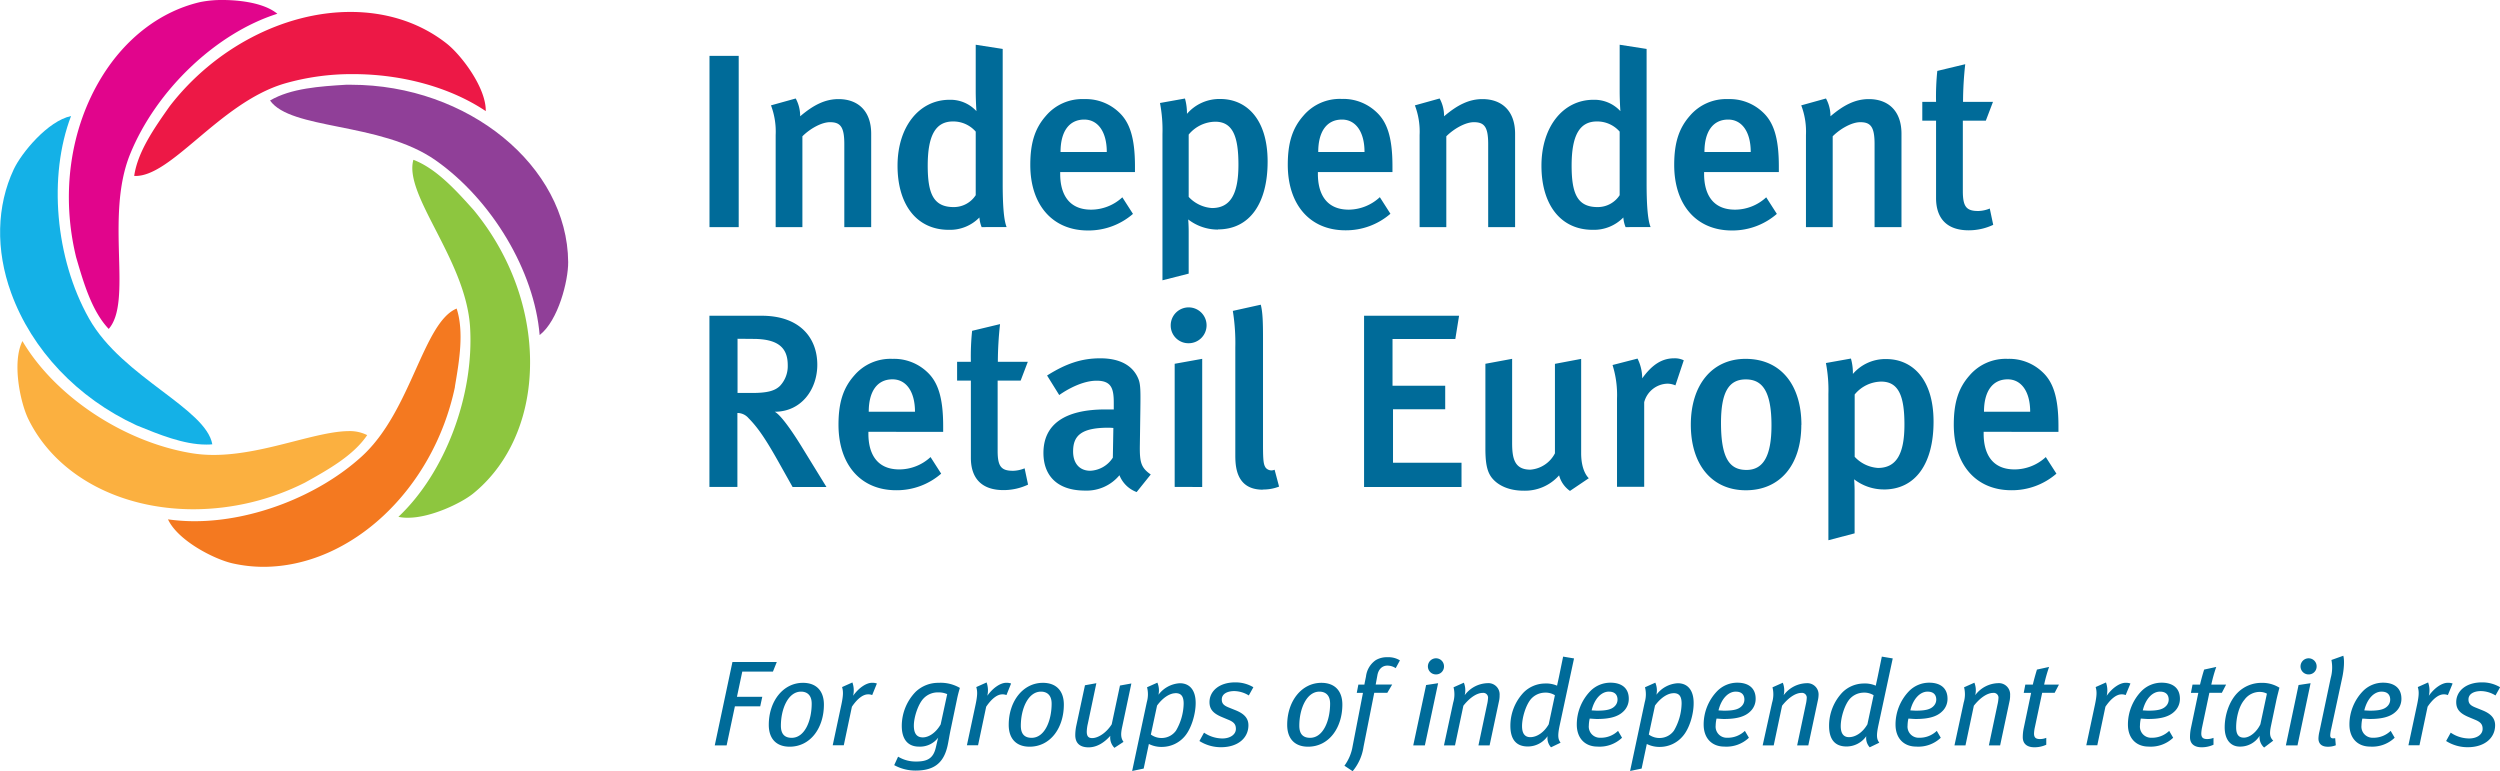
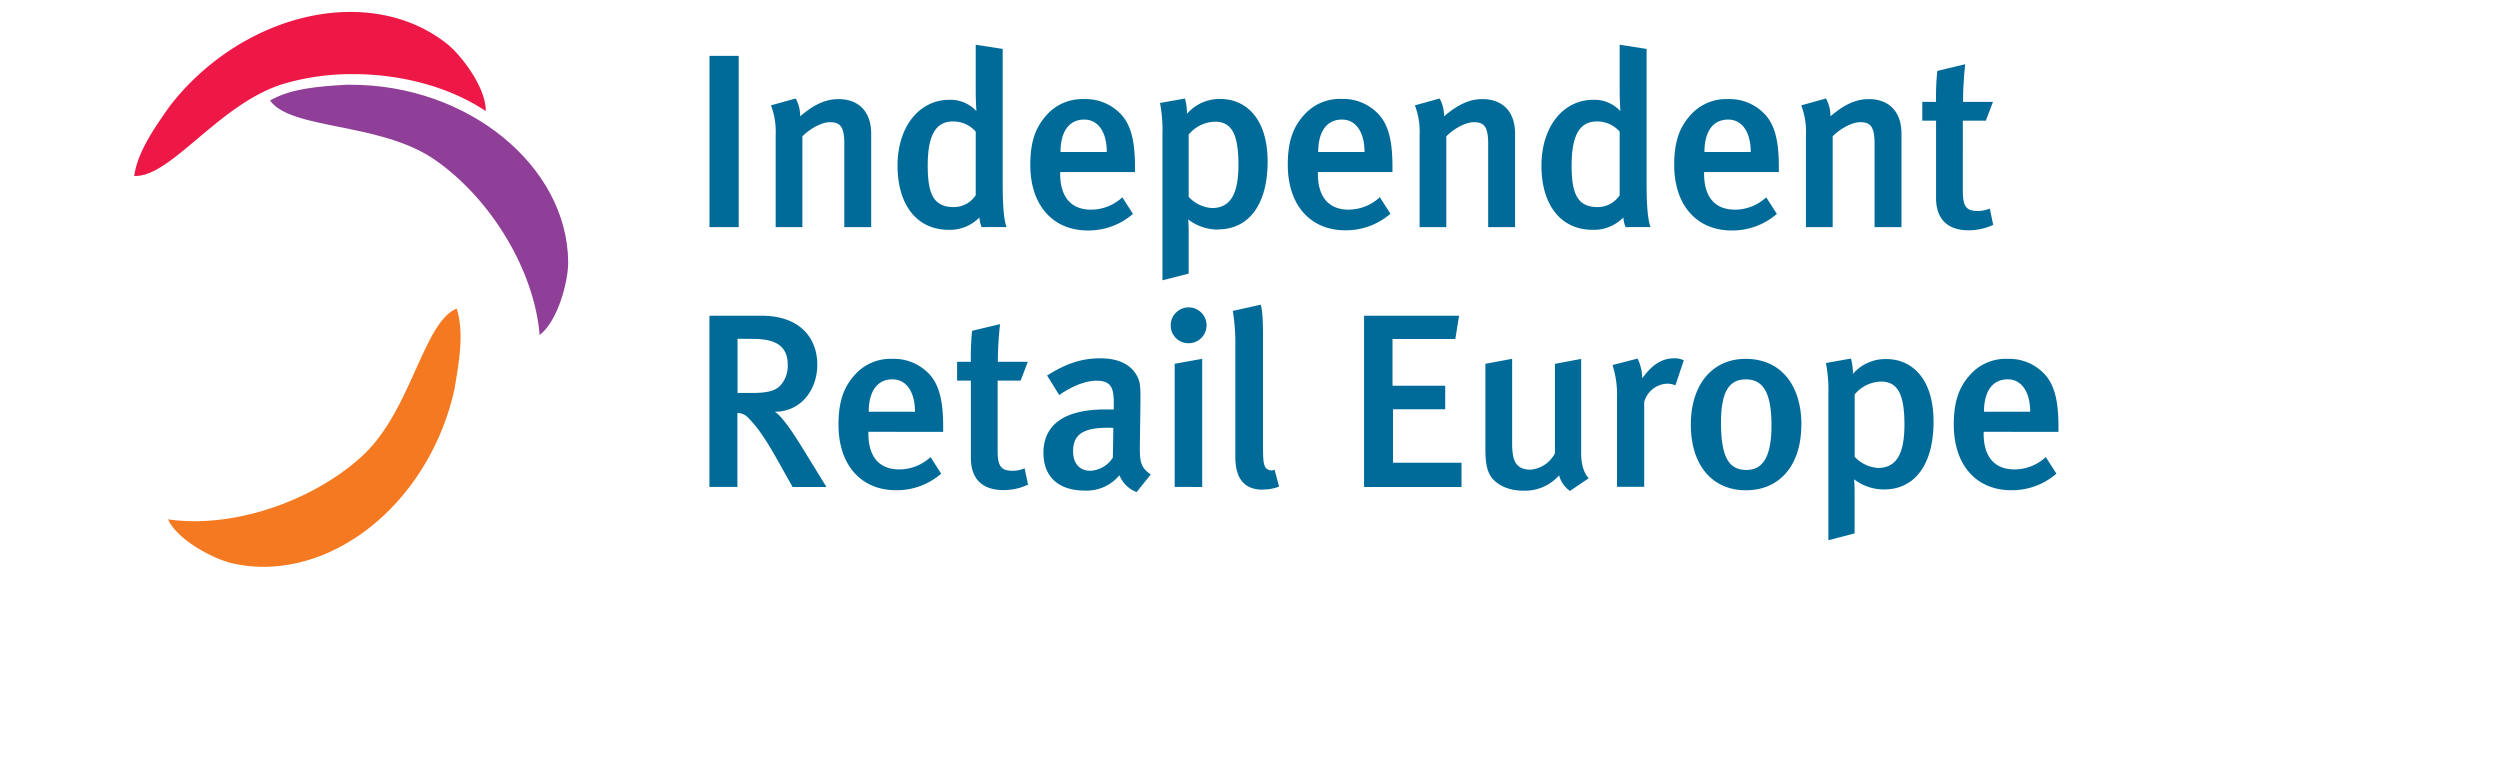
<svg xmlns="http://www.w3.org/2000/svg" data-name="Independent Retail Europe - For groups of independent retailers" viewBox="0 0 726.54 224.09">
  <defs>
    <style>.cls-1{fill:#006b99}</style>
  </defs>
-   <path class="cls-1" d="M224.63 195.17h-8.91l-1.55 7.33h7.36l-.6 2.78h-7.36l-2.4 11.34h-3.45l5.14-24.24h12.89zM229.48 217c-3.88 0-6.06-2.33-6.06-6.34 0-6.9 4.19-12.22 9.93-12.22 4 0 6.09 2.47 6.09 6.31.01 6.73-3.86 12.25-9.96 12.25zm3.31-16c-3.73 0-5.85 5-5.85 9.9 0 2.5 1.16 3.52 3.14 3.52 3.8 0 5.81-5 5.81-9.93.01-2.49-1.37-3.49-3.09-3.49zM253.47 202a2.94 2.94 0 00-1.2-.21c-1.44 0-3.06 1.2-4.69 3.59l-2.36 11.2H242l2.54-11.91c.53-2.54.56-3.73.18-5l3-1.34a6.84 6.84 0 01.21 3.87c1.66-2.33 3.84-3.77 5.5-3.77a3.79 3.79 0 011.41.21zM278.09 203.34l-1.73 8.28c-.46 2.11-.77 4.3-1.06 5.42-1.23 5.11-4.33 6.9-9.23 6.9a12.79 12.79 0 01-6.2-1.58l1.13-2.46a9.87 9.87 0 005.32 1.41c3.28 0 4.93-1 5.64-4.05.25-1 .63-2.78.71-2.92a6.61 6.61 0 01-5.6 2.64c-3.21 0-5-2.11-5-6a14.26 14.26 0 014-9.9 9.49 9.49 0 016.69-2.64 11.08 11.08 0 016.2 1.48 35.32 35.32 0 00-.87 3.42zm-5.5-2.12a5.67 5.67 0 00-4.16 1.73c-1.59 1.62-2.85 5.46-2.85 7.93s1 3.42 2.61 3.42 3.7-1.2 5.18-3.77l1.9-8.8a5.87 5.87 0 00-2.68-.5zM292.49 202a3 3 0 00-1.2-.21c-1.44 0-3.06 1.2-4.69 3.59l-2.36 11.2H281l2.54-11.91c.53-2.54.56-3.73.18-5l3-1.34a6.84 6.84 0 01.21 3.87c1.66-2.33 3.84-3.77 5.5-3.77a3.79 3.79 0 011.41.21zM299.21 217c-3.87 0-6.06-2.33-6.06-6.34 0-6.9 4.19-12.22 9.93-12.22 4 0 6.09 2.47 6.09 6.31.01 6.73-3.86 12.25-9.96 12.25zm3.31-16c-3.73 0-5.85 5-5.85 9.9 0 2.5 1.16 3.52 3.14 3.52 3.8 0 5.81-5 5.81-9.93.01-2.49-1.37-3.49-3.09-3.49zM326.09 211.41c-.42 2-.35 3.1.42 4.19l-2.64 1.73a4.21 4.21 0 01-1.2-3.49c-2 2.25-4.16 3.35-6.31 3.35-2.43 0-3.87-1.13-3.87-3.56a13.72 13.72 0 01.28-2.64l2.54-11.84 3.31-.6-2.47 11.73a11.45 11.45 0 00-.32 2.32c0 1.38.49 1.9 1.58 1.9 1.66 0 4.05-1.44 5.67-4l2.4-11.27 3.31-.6zM344.29 214a8.7 8.7 0 01-6.41 3.06 8.17 8.17 0 01-4-.85l-1.51 7.15-3.35.7 4.26-20a8.2 8.2 0 00.07-4.33l3-1.34a5.76 5.76 0 01.32 3.52 8.32 8.32 0 016.2-3.35c3.06 0 4.61 2.25 4.61 5.71.02 3.19-1.25 7.49-3.19 9.73zm-2.68-12.54c-1.59 0-3.63 1.23-5.35 3.59l-1.8 8.42a5.22 5.22 0 003.31 1 5.1 5.1 0 004-2.15 16.12 16.12 0 002.22-7.82c.01-2.22-.79-3.06-2.37-3.06zM362.92 202.11a8.27 8.27 0 00-4.19-1.27c-2.11 0-3.66.84-3.66 2.43 0 1.09.46 1.69 1.9 2.29l2.18.88c2.46 1 3.66 2.33 3.66 4.33 0 3.77-3.14 6.38-7.93 6.38a11.63 11.63 0 01-6.31-1.8l1.34-2.43a9.55 9.55 0 005.35 1.69c2.22 0 3.91-1.13 3.91-2.78 0-1.3-.56-2-2.25-2.68l-2-.84c-2.29-1-3.42-2.15-3.42-4.26 0-3.17 2.78-5.74 7.47-5.74a10.1 10.1 0 015.28 1.41zM380.14 217c-3.87 0-6.06-2.33-6.06-6.34 0-6.9 4.19-12.22 9.94-12.22 4 0 6.09 2.47 6.09 6.31 0 6.73-3.87 12.25-9.97 12.25zm3.31-16c-3.73 0-5.85 5-5.85 9.9 0 2.5 1.16 3.52 3.14 3.52 3.8 0 5.81-5 5.81-9.93.01-2.49-1.37-3.49-3.1-3.49zM405.61 194.18a4.3 4.3 0 00-2.43-.74c-1.44 0-2.57 1-2.89 2.82l-.49 2.68h4.79l-1.41 2.39h-3.8L396.27 217a14.26 14.26 0 01-3.17 7.12l-2.39-1.59a13.18 13.18 0 002.39-5.71l3-15.47h-1.8l.46-2.39h1.76c0-.18.42-2.15.46-2.36a6.69 6.69 0 012.85-4.76 6.3 6.3 0 013.42-.84 6.22 6.22 0 013.59.92zM414.09 216.62h-3.38l3.74-17.54 3.49-.53zm3.24-20.62a2.33 2.33 0 01-2.36-2.33 2.36 2.36 0 012.36-2.36 2.33 2.33 0 012.32 2.36 2.3 2.3 0 01-2.32 2.33zM435.68 203.55l-2.78 13.07h-3.24l2.5-11.84a10.11 10.11 0 00.28-1.83 1.39 1.39 0 00-1.59-1.58c-1.34 0-3.42 1-5.57 3.73l-2.43 11.52h-3.21l2.68-12.44a8.29 8.29 0 00.1-4.44l3-1.34a6 6 0 01.25 3.63 8.56 8.56 0 016.62-3.49 3.27 3.27 0 013.52 3.52 7.38 7.38 0 01-.13 1.49zM453.29 210.7c-.71 3.31-.46 4.16.24 5.14l-2.78 1.34a4 4 0 01-1-3.24 7 7 0 01-5.74 3c-3.45 0-5.07-2.15-5.07-6a14.07 14.07 0 013.91-9.76 8.89 8.89 0 016-2.54 8 8 0 013.66.63c0-.07.39-1.79.56-2.6l1.2-5.85 3.17.53zm-4.55-9.4a5.51 5.51 0 00-3.77 1.8c-1.52 1.73-2.64 5.42-2.64 7.93 0 2.11.81 3.2 2.39 3.2 1.8 0 3.88-1.2 5.36-3.73l1.8-8.46a5.19 5.19 0 00-3.13-.74zM471.71 206.83c-1.48 1.41-3.8 2.12-7.54 2.12-.81 0-1.62-.11-2.18-.11a10 10 0 00-.25 2 3.23 3.23 0 003.38 3.56 7.14 7.14 0 005.11-2l1.16 2a9.43 9.43 0 01-7.15 2.57c-3.52 0-6-2.33-6-6.41a14 14 0 013.91-9.69 8.17 8.17 0 015.88-2.47c3.38 0 5.32 1.69 5.32 4.65a5 5 0 01-1.64 3.78zm-4.16-5.83c-2.12 0-4.16 2-5 5.46.39 0 1.13.07 1.69.07 2.71 0 4.12-.39 5-1.27a2.68 2.68 0 00.84-2c-.03-1.26-.7-2.26-2.53-2.26zM489 214a8.7 8.7 0 01-6.41 3.06 8.18 8.18 0 01-4-.85l-1.51 7.15-3.35.7 4.26-20a8.21 8.21 0 00.07-4.33l3-1.34a5.76 5.76 0 01.32 3.52 8.32 8.32 0 016.2-3.35c3.06 0 4.62 2.25 4.62 5.71.04 3.19-1.2 7.49-3.2 9.73zm-2.68-12.54c-1.58 0-3.63 1.23-5.35 3.59l-1.8 8.42a5.23 5.23 0 003.31 1 5.1 5.1 0 004-2.15 16.14 16.14 0 002.22-7.82c.02-2.22-.76-3.06-2.34-3.06zM508.58 206.83c-1.48 1.41-3.8 2.12-7.54 2.12-.81 0-1.62-.11-2.19-.11a10.2 10.2 0 00-.25 2 3.23 3.23 0 003.38 3.56 7.14 7.14 0 005.11-2l1.17 2a9.44 9.44 0 01-7.15 2.57c-3.52 0-6-2.33-6-6.41a14 14 0 013.91-9.69 8.18 8.18 0 015.88-2.47c3.38 0 5.32 1.69 5.32 4.65a5 5 0 01-1.64 3.78zm-4.16-5.83c-2.11 0-4.16 2-5 5.46.39 0 1.13.07 1.69.07 2.71 0 4.12-.39 5-1.27a2.69 2.69 0 00.84-2c-.03-1.26-.69-2.26-2.53-2.26zM528.3 203.55l-2.78 13.07h-3.24l2.5-11.84a10.13 10.13 0 00.28-1.83 1.39 1.39 0 00-1.59-1.58c-1.34 0-3.42 1-5.57 3.73l-2.43 11.52h-3.21l2.74-12.43a8.29 8.29 0 00.11-4.44l3-1.34a6 6 0 01.25 3.63 8.56 8.56 0 016.62-3.49 3.27 3.27 0 013.52 3.52 7.38 7.38 0 01-.2 1.48zM545.91 210.7c-.71 3.31-.46 4.16.24 5.14l-2.78 1.34a4 4 0 01-1-3.24 7 7 0 01-5.74 3c-3.45 0-5.07-2.15-5.07-6a14.07 14.07 0 013.91-9.76 8.89 8.89 0 016-2.54 8 8 0 013.66.63c0-.07.39-1.79.56-2.6l1.2-5.85 3.17.53zm-4.55-9.4a5.51 5.51 0 00-3.77 1.8c-1.52 1.73-2.64 5.42-2.64 7.93 0 2.11.81 3.2 2.39 3.2 1.8 0 3.88-1.2 5.36-3.73l1.8-8.46a5.19 5.19 0 00-3.13-.74zM564.33 206.83c-1.48 1.41-3.8 2.12-7.54 2.12-.81 0-1.62-.11-2.18-.11a10 10 0 00-.24 2 3.23 3.23 0 003.38 3.56 7.14 7.14 0 005.11-2l1.16 2a9.42 9.42 0 01-7.15 2.57c-3.52 0-6-2.33-6-6.41a14 14 0 013.91-9.69 8.19 8.19 0 015.88-2.47c3.38 0 5.32 1.69 5.32 4.65a5 5 0 01-1.65 3.78zm-4.16-5.83c-2.11 0-4.16 2-5 5.46.39 0 1.13.07 1.69.07 2.71 0 4.12-.39 5-1.27a2.69 2.69 0 00.85-2c-.03-1.26-.71-2.26-2.54-2.26zM584.05 203.55l-2.78 13.07H578l2.5-11.84a10.11 10.11 0 00.28-1.83 1.39 1.39 0 00-1.58-1.58c-1.34 0-3.42 1-5.57 3.73l-2.43 11.52H568l2.68-12.44a8.28 8.28 0 00.11-4.44l3-1.34a6 6 0 01.24 3.63 8.57 8.57 0 016.62-3.49 3.27 3.27 0 013.52 3.52 7.38 7.38 0 01-.12 1.49zM597.12 201.33h-3.63l-2.12 10a10.46 10.46 0 00-.25 1.83c0 1.2.53 1.62 1.73 1.62a4.94 4.94 0 001.83-.35v2a8.23 8.23 0 01-3.45.74c-2.22 0-3.38-1.09-3.38-2.93a12.76 12.76 0 01.25-2.5l2.18-10.39h-2.15l.46-2.39h2.18c.35-1.48.78-3 1.2-4.37l3.53-.77a41.39 41.39 0 00-1.44 5.14h4.3zM617.75 202a2.94 2.94 0 00-1.19-.21c-1.44 0-3.06 1.2-4.69 3.59l-2.36 11.2h-3.2l2.54-11.91c.53-2.54.56-3.73.18-5l3-1.34a6.85 6.85 0 01.21 3.87c1.65-2.33 3.84-3.77 5.49-3.77a3.78 3.78 0 011.41.21zM631.87 206.83c-1.48 1.41-3.8 2.12-7.54 2.12-.81 0-1.62-.11-2.18-.11a10 10 0 00-.24 2 3.23 3.23 0 003.38 3.56 7.14 7.14 0 005.11-2l1.16 2a9.42 9.42 0 01-7.15 2.57c-3.52 0-6-2.33-6-6.41a14 14 0 013.91-9.69 8.19 8.19 0 015.88-2.47c3.38 0 5.32 1.69 5.32 4.65a5 5 0 01-1.65 3.78zm-4.15-5.83c-2.12 0-4.16 2-5 5.46.39 0 1.13.07 1.69.07 2.71 0 4.12-.39 5-1.27a2.69 2.69 0 00.85-2c-.04-1.26-.71-2.26-2.54-2.26zM645.71 201.33h-3.63l-2.11 10a10.69 10.69 0 00-.24 1.83c0 1.2.53 1.62 1.72 1.62a5 5 0 001.83-.35v2a8.24 8.24 0 01-3.45.74c-2.22 0-3.38-1.09-3.38-2.93a12.73 12.73 0 01.24-2.5l2.18-10.39h-2.15l.46-2.39h2.18c.35-1.48.77-3 1.2-4.37l3.52-.77a41.88 41.88 0 00-1.44 5.14h4.3zM661.49 203.76l-1.49 7.12c-.56 2.61-.25 3.45.63 4.37l-2.64 2a4 4 0 01-1.31-3.42 6.63 6.63 0 01-5.78 3.14c-2.43 0-4.37-1.76-4.37-5.6 0-3.66 1.37-7.64 3.7-10a9.74 9.74 0 017-2.92 9.41 9.41 0 015.21 1.41c-.24.94-.7 2.67-.95 3.9zm-4.58-2.68a5.52 5.52 0 00-4.65 2.29c-1.69 2-2.4 5.42-2.4 8 0 2.15.78 3 2.25 3 1.76 0 3.74-1.69 4.79-3.87l1.9-8.91a4.24 4.24 0 00-1.89-.5zM667.69 216.62h-3.38l3.69-17.54 3.49-.53zm3.24-20.62a2.33 2.33 0 01-2.36-2.33 2.36 2.36 0 012.36-2.36 2.33 2.33 0 012.32 2.36 2.3 2.3 0 01-2.32 2.33zM680.72 196.79l-3.24 15.08a8.85 8.85 0 00-.28 1.83c0 .6.28.88.81.88a2 2 0 00.63-.07l.18 2.08a6.11 6.11 0 01-2.36.42c-1.73 0-2.68-.88-2.68-2.39a9.69 9.69 0 01.28-2l3.28-15.57a11.33 11.33 0 00.21-5.25l3.45-1.23c.39 1.29.18 4.07-.28 6.22zM696.25 206.83c-1.48 1.41-3.8 2.12-7.54 2.12-.81 0-1.62-.11-2.18-.11a10 10 0 00-.25 2 3.23 3.23 0 003.38 3.56 7.14 7.14 0 005.11-2l1.16 2a9.43 9.43 0 01-7.15 2.57c-3.52 0-6-2.33-6-6.41a14 14 0 013.91-9.69 8.18 8.18 0 015.88-2.47c3.38 0 5.32 1.69 5.32 4.65a5 5 0 01-1.64 3.78zM692.1 201c-2.12 0-4.16 2-5 5.46.39 0 1.13.07 1.69.07 2.71 0 4.12-.39 5-1.27a2.68 2.68 0 00.84-2c-.03-1.26-.7-2.26-2.53-2.26zM711.39 202a3 3 0 00-1.2-.21c-1.44 0-3.06 1.2-4.69 3.59l-2.36 11.2h-3.21l2.54-11.91c.53-2.54.57-3.73.18-5l3-1.34a6.82 6.82 0 01.21 3.87c1.66-2.33 3.84-3.77 5.5-3.77a3.79 3.79 0 011.41.21zM725.23 202.11a8.27 8.27 0 00-4.19-1.27c-2.12 0-3.66.84-3.66 2.43 0 1.09.46 1.69 1.9 2.29l2.18.88c2.47 1 3.66 2.33 3.66 4.33 0 3.77-3.14 6.38-7.93 6.38a11.63 11.63 0 01-6.31-1.8l1.34-2.43a9.55 9.55 0 005.36 1.69c2.22 0 3.91-1.13 3.91-2.78 0-1.3-.56-2-2.25-2.68l-2-.84c-2.29-1-3.42-2.15-3.42-4.26 0-3.17 2.78-5.74 7.47-5.74a10.08 10.08 0 015.28 1.41z" />
-   <path d="M80.6 4C76.13.31 67.51 0 64.81 0a31.5 31.5 0 00-6.71.62c-11.47 2.7-21.61 10.45-28.57 21.81-9.19 15-11.88 34.12-7.38 52.43l.06.19c2.11 7.23 4.5 15.39 9.38 20.54 3.47-3.92 3.26-11.94 3-21.15-.25-9.57-.53-20.41 3.23-29.66C45.4 26.17 62.83 9.62 80.6 4z" fill="#e1058c" />
-   <path d="M59.9 129.2c.61 0 1.21 0 1.8-.08-.9-5.15-7.3-10-14.65-15.55-7.63-5.77-16.29-12.31-21.18-21C16 75.06 14 51.12 20.65 33.72 13.91 35.15 6.27 44.38 4 49.2c-5 10.65-5.31 23.41-.76 35.92 6 16.54 19.27 30.56 36.39 38.46l.21.09c6.34 2.59 13.53 5.53 20.08 5.53z" fill="#14b1e7" />
-   <path d="M85.42 128.27c-7.22 1.85-15.4 3.94-23.33 3.94a39.3 39.3 0 01-6.3-.49C36 128.49 16 115.19 6.52 99.12c-3.08 6.16-.63 17.88 1.72 22.68C16.17 138 34.59 148 56.3 148a72.36 72.36 0 0032.3-7.73l.16-.09c6.58-3.67 14-7.82 17.95-13.73a11.34 11.34 0 00-5.5-1.16c-4.35.05-9.91 1.48-15.79 2.98z" fill="#fbb040" />
  <path d="M132.71 89.67c-4.82 2-8.11 9.34-11.9 17.75-3.93 8.73-8.38 18.62-15.78 25.32-12.56 11.38-31.58 18.73-48.45 18.73a54.63 54.63 0 01-7.76-.54c2.89 6.25 13.59 11.65 18.8 12.8a41.32 41.32 0 008.87 1c25.48 0 49.44-22.46 55.72-52.26v-.19c1.28-7.47 2.67-15.85.5-22.61z" fill="#f47920" />
-   <path d="M118.61 150.46c6.54 0 15.3-4.16 18.86-7 9.15-7.4 14.93-18.78 16.27-32 1.77-17.51-4.1-35.9-16.1-50.44l-.14-.15c-5-5.59-10.73-11.9-17.36-14.43-1.43 5 2.24 12.16 6.46 20.36 4.37 8.51 9.33 18.16 10 28.12 1.26 20-7.26 42.51-20.82 55.28a12.27 12.27 0 002.83.26z" fill="#8dc63f" />
  <path d="M102 24.63h-1.44c-7.51.46-16 1-22.08 4.58 3 4.25 10.91 5.83 19.95 7.65 9.38 1.89 20 4 28.2 9.75C143 58.13 155.3 78.8 156.83 97.37c5.44-4.21 8.33-15.84 8.29-21.18-.2-27.95-29.12-51.56-63.12-51.56z" fill="#903f98" />
  <path d="M129.79 12.64c-7.63-6-17.29-9.17-27.94-9.17-19.38 0-39.5 10.53-52.5 27.36l-.11.15C44.91 37.14 40 44.1 39 51.13c5.26.26 11.32-4.86 18.41-10.83 7.32-6.16 15.63-13.14 25.2-16a70.45 70.45 0 0120-2.76c14.41 0 28.36 3.91 38.56 10.75.11-6.85-7.17-16.35-11.38-19.65z" fill="#ed1846" />
  <path class="cls-1" d="M206.19 16.24h8.49V66h-8.49zM245.37 66V41.84c0-5-1.15-6.33-4.18-6.33-2.3 0-5.6 1.72-8 4.1V66h-7.77V39.25a21.48 21.48 0 00-1.36-8.63l7.19-2a10.67 10.67 0 011.29 5.18c3.89-3.31 7.27-5 11.15-5 5.6 0 9.49 3.38 9.49 10.07V66zM285.28 66a9.15 9.15 0 01-.65-2.8 11.92 11.92 0 01-8.91 3.59c-9.27 0-14.88-7.26-14.88-18.63S267.16 29 275.94 29a10.25 10.25 0 017.83 3.3s-.21-2.8-.21-6V13l7.84 1.22v39.12c0 7.19.42 10.86 1.14 12.65zm-1.72-27.75a8.64 8.64 0 00-6.62-2.95c-5 0-7.33 4-7.33 12.8 0 8.05 1.58 12.08 7.55 12.08a7.58 7.58 0 006.4-3.46zM308.11 50v.57c0 5 1.88 10.36 9 10.36a13.42 13.42 0 009.06-3.59l3.09 4.82a19.7 19.7 0 01-13.09 4.82c-10.28 0-16.75-7.41-16.75-19.05 0-6.41 1.36-10.65 4.52-14.24a13.85 13.85 0 0111.15-4.89 14 14 0 0110 3.74c3.16 2.88 4.75 7.33 4.75 15.82V50zm7-15.25c-4.45 0-6.9 3.52-6.9 9.42h13.44c0-5.9-2.59-9.42-6.55-9.42M353.94 66.72a14.06 14.06 0 01-8.63-2.95s.14 1.58.14 3.59v12.16l-7.62 1.94V39a41.58 41.58 0 00-.72-9.07l7.26-1.3a15.78 15.78 0 01.58 4.46 12.43 12.43 0 019.71-4.32c7.34 0 13.73 5.54 13.73 18.2 0 12.08-5.18 19.7-14.45 19.7m-8.49-27.57v18.12a10.16 10.16 0 006.77 3.24c5.32 0 7.69-4 7.69-12.58 0-8.13-1.59-12.51-6.76-12.51a10.18 10.18 0 00-7.69 3.73M383 50v.57c0 5 1.87 10.36 9 10.36a13.43 13.43 0 009-3.63l3.08 4.82A19.69 19.69 0 01391 66.93c-10.28 0-16.75-7.41-16.75-19.05 0-6.41 1.37-10.65 4.53-14.24a13.85 13.85 0 0111.14-4.89 14 14 0 0110 3.74c3.17 2.88 4.75 7.33 4.75 15.82V50zm7-15.25c-4.45 0-6.9 3.52-6.9 9.42h13.45c0-5.9-2.59-9.42-6.55-9.42M432.49 66V41.84c0-5-1.15-6.33-4.17-6.33-2.3 0-5.6 1.72-8 4.1V66h-7.76V39.25a21.43 21.43 0 00-1.37-8.63l7.19-2a10.63 10.63 0 011.29 5.18c3.88-3.31 7.27-5 11.15-5 5.6 0 9.49 3.38 9.49 10.07V66zM472.42 66a9 9 0 01-.65-2.8 11.93 11.93 0 01-8.92 3.59c-9.27 0-14.88-7.26-14.88-18.63S454.3 29 463.07 29a10.27 10.27 0 017.84 3.3s-.21-2.8-.21-6V13l7.83 1.22v39.12c0 7.19.44 10.86 1.16 12.65zm-1.72-27.75a8.64 8.64 0 00-6.62-2.95c-5 0-7.34 4-7.34 12.8 0 8.05 1.59 12.08 7.55 12.08a7.58 7.58 0 006.41-3.46zM495.24 50v.57c0 5 1.87 10.36 9 10.36a13.39 13.39 0 009.05-3.59l3.09 4.82a19.67 19.67 0 01-13.08 4.82c-10.28 0-16.75-7.41-16.75-19.05 0-6.41 1.37-10.65 4.52-14.24a13.87 13.87 0 0111.15-4.89 14 14 0 0110 3.74c3.16 2.88 4.74 7.33 4.74 15.82V50zm7-15.25c-4.46 0-6.9 3.52-6.9 9.42h13.45c0-5.9-2.59-9.42-6.55-9.42M544.78 66V41.84c0-5-1.15-6.33-4.17-6.33-2.3 0-5.61 1.72-8 4.1V66h-7.77V39.25a21.46 21.46 0 00-1.37-8.63l7.19-2a10.64 10.64 0 011.3 5.18c3.88-3.31 7.26-5 11.15-5 5.61 0 9.49 3.38 9.49 10.07V66zM570.49 29.61h8.7l-2.08 5.46h-6.68V55.5c0 4.53 1 5.82 4.45 5.82a9.28 9.28 0 003.38-.72l1 4.74a16.7 16.7 0 01-7.12 1.59c-7 0-9.49-4.17-9.49-9.35V35.07h-4v-5.46h4a72.17 72.17 0 01.36-9l8.12-1.95a101.47 101.47 0 00-.64 10.93M230.34 141.53l-4.32-7.7c-3.45-6.11-5.75-9.56-8.48-12.3a4.25 4.25 0 00-3.24-1.51v21.5h-8.13V91.76h15.17c11.15 0 16.18 6.47 16.18 14.24 0 7.12-4.6 13.66-12.37 13.66 1.79.94 5.11 5.75 7.69 9.93l7.34 11.94zm-16-43.08v15.75h4.24c4.32 0 6.62-.58 8.13-2.09a8.38 8.38 0 002.22-6c0-5-2.73-7.62-10.06-7.62zM252.37 125.49v.57c0 5 1.87 10.36 9 10.36a13.38 13.38 0 009.06-3.59l3.09 4.82a19.64 19.64 0 01-13.08 4.82c-10.29 0-16.76-7.41-16.76-19.05 0-6.41 1.37-10.65 4.53-14.24a13.84 13.84 0 0111.15-4.89 14 14 0 0110 3.74c3.16 2.88 4.74 7.34 4.74 15.82v1.66zm7-15.25c-4.46 0-6.9 3.52-6.9 9.42h13.44c0-5.89-2.58-9.42-6.54-9.42M290 105.14h8.7l-2.08 5.46h-6.69V131c0 4.53 1 5.82 4.46 5.82a9.31 9.31 0 003.38-.72l1 4.74a16.74 16.74 0 01-7.12 1.59c-7.05 0-9.5-4.17-9.5-9.35V110.6h-4v-5.46h4a72.22 72.22 0 01.36-9l8.12-1.95a103.27 103.27 0 00-.64 10.93M330.33 143a8.56 8.56 0 01-5-4.89 12.36 12.36 0 01-10 4.46c-8.35 0-12.09-4.61-12.09-10.93 0-8.41 6.33-12.65 18-12.65h2.44v-1.95c0-4.17-.71-6.4-5-6.4-5.25 0-10.85 4.17-10.85 4.17l-3.53-5.68c5.47-3.45 10-5 15.47-5 5.67 0 9.49 2.09 11.07 6 .64 1.58.64 3.53.57 8.92l-.15 10.43c-.07 4.89.36 6.47 3.17 8.41zm-8.19-18.7c-7.92 0-10.28 2.31-10.28 6.9 0 3.46 1.87 5.61 5 5.61a8.22 8.22 0 006.55-3.81l.15-8.63s-.87-.07-1.44-.07M340.23 94.5a5.21 5.21 0 115.1 5.25 5.14 5.14 0 01-5.1-5.25m1.15 47v-35.78l8-1.44v37.25zM367 142.31c-8 0-8-7.19-8-10.28V101a59.05 59.05 0 00-.72-10.65l8.12-1.8c.58 2.23.65 5.25.65 10v30.85c0 4.89.22 5.68.79 6.54a2.21 2.21 0 002.58.57l1.3 4.9a12.53 12.53 0 01-4.74.85M396.42 141.53V91.76h27.61l-1.09 6.76h-18.25v13.59H420v6.83h-15.17v15.53h19.91v7.06h-28.32zM456.26 142.67a8 8 0 01-3.16-4.53 13.2 13.2 0 01-10.36 4.46c-4.09 0-7.27-1.44-9.06-3.59-1.44-1.73-2-4.11-2-8.63v-24.66l7.77-1.44v24.38c0 4.53.64 7.83 5.32 7.83a8.79 8.79 0 007.12-4.75v-26l7.62-1.44v27.4c0 5.47 2.23 7.27 2.23 7.27zM486.9 112a6 6 0 00-2.23-.5 7.19 7.19 0 00-6.84 5.39v24.59h-7.9v-25.63a29 29 0 00-1.3-9.77l7.26-1.87a12.8 12.8 0 011.36 5.75c2.88-4 5.76-5.83 9.28-5.83a5.88 5.88 0 012.8.58zM523.49 123.48c0 11.71-6.25 19-16.11 19s-16-7.41-16-19.06 6.25-19.13 15.9-19.13c10.35 0 16.24 7.7 16.24 19.2m-23.37-.57c0 10.57 2.67 13.65 7.41 13.65s7.26-3.81 7.26-12.94c0-10.28-2.87-13.37-7.47-13.37-5 0-7.2 3.81-7.2 12.66M547.47 142.24a14.06 14.06 0 01-8.63-2.95s.14 1.58.14 3.59V155l-7.62 2v-42.44a41.44 41.44 0 00-.72-9.06l7.27-1.3a15.71 15.71 0 01.57 4.47 12.44 12.44 0 019.71-4.32c7.34 0 13.73 5.54 13.73 18.2 0 12.08-5.17 19.7-14.45 19.7M539 114.63v18.12a10.15 10.15 0 006.76 3.24c5.32 0 7.7-4 7.7-12.58 0-8.13-1.59-12.51-6.76-12.51a10.17 10.17 0 00-7.69 3.73M576.48 125.49v.57c0 5 1.87 10.36 9 10.36a13.41 13.41 0 009.06-3.59l3.09 4.82a19.69 19.69 0 01-13.09 4.82c-10.28 0-16.74-7.41-16.74-19.05 0-6.41 1.36-10.65 4.52-14.24a13.84 13.84 0 0111.15-4.89 14 14 0 0110 3.74c3.17 2.88 4.75 7.34 4.75 15.82v1.66zm7-15.25c-4.45 0-6.9 3.52-6.9 9.42H590c0-5.89-2.59-9.42-6.54-9.42" />
</svg>